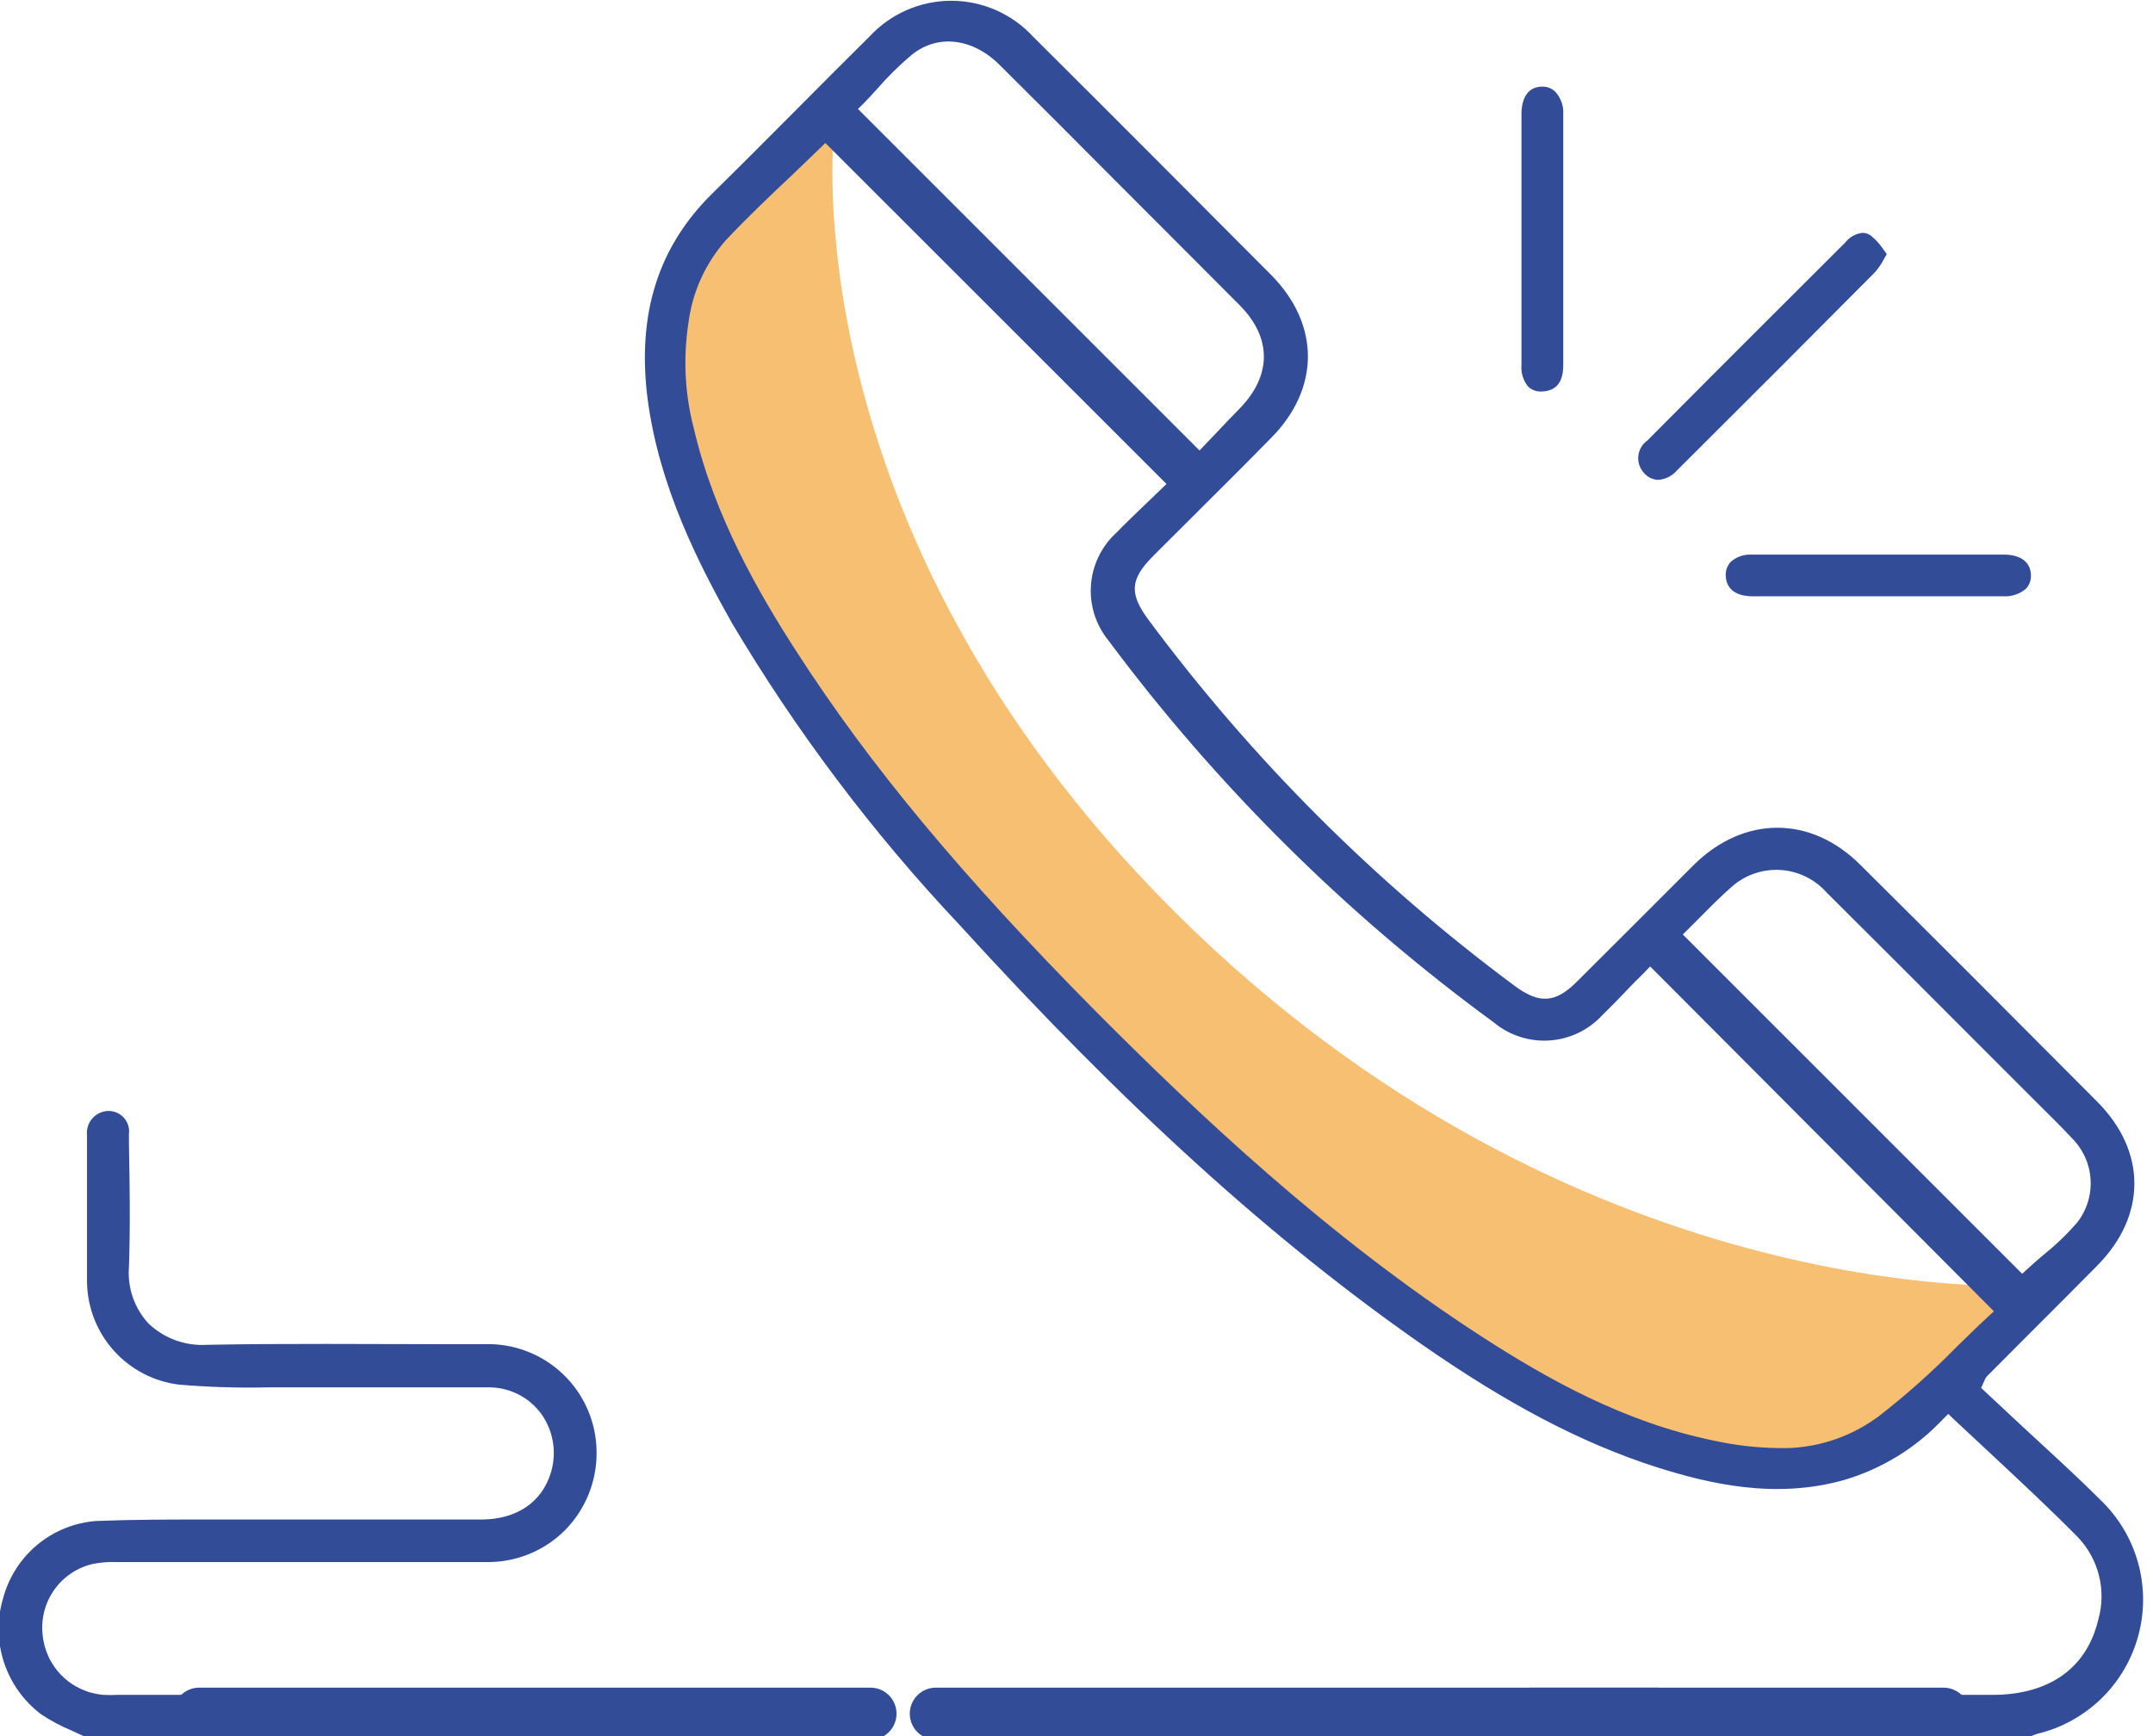
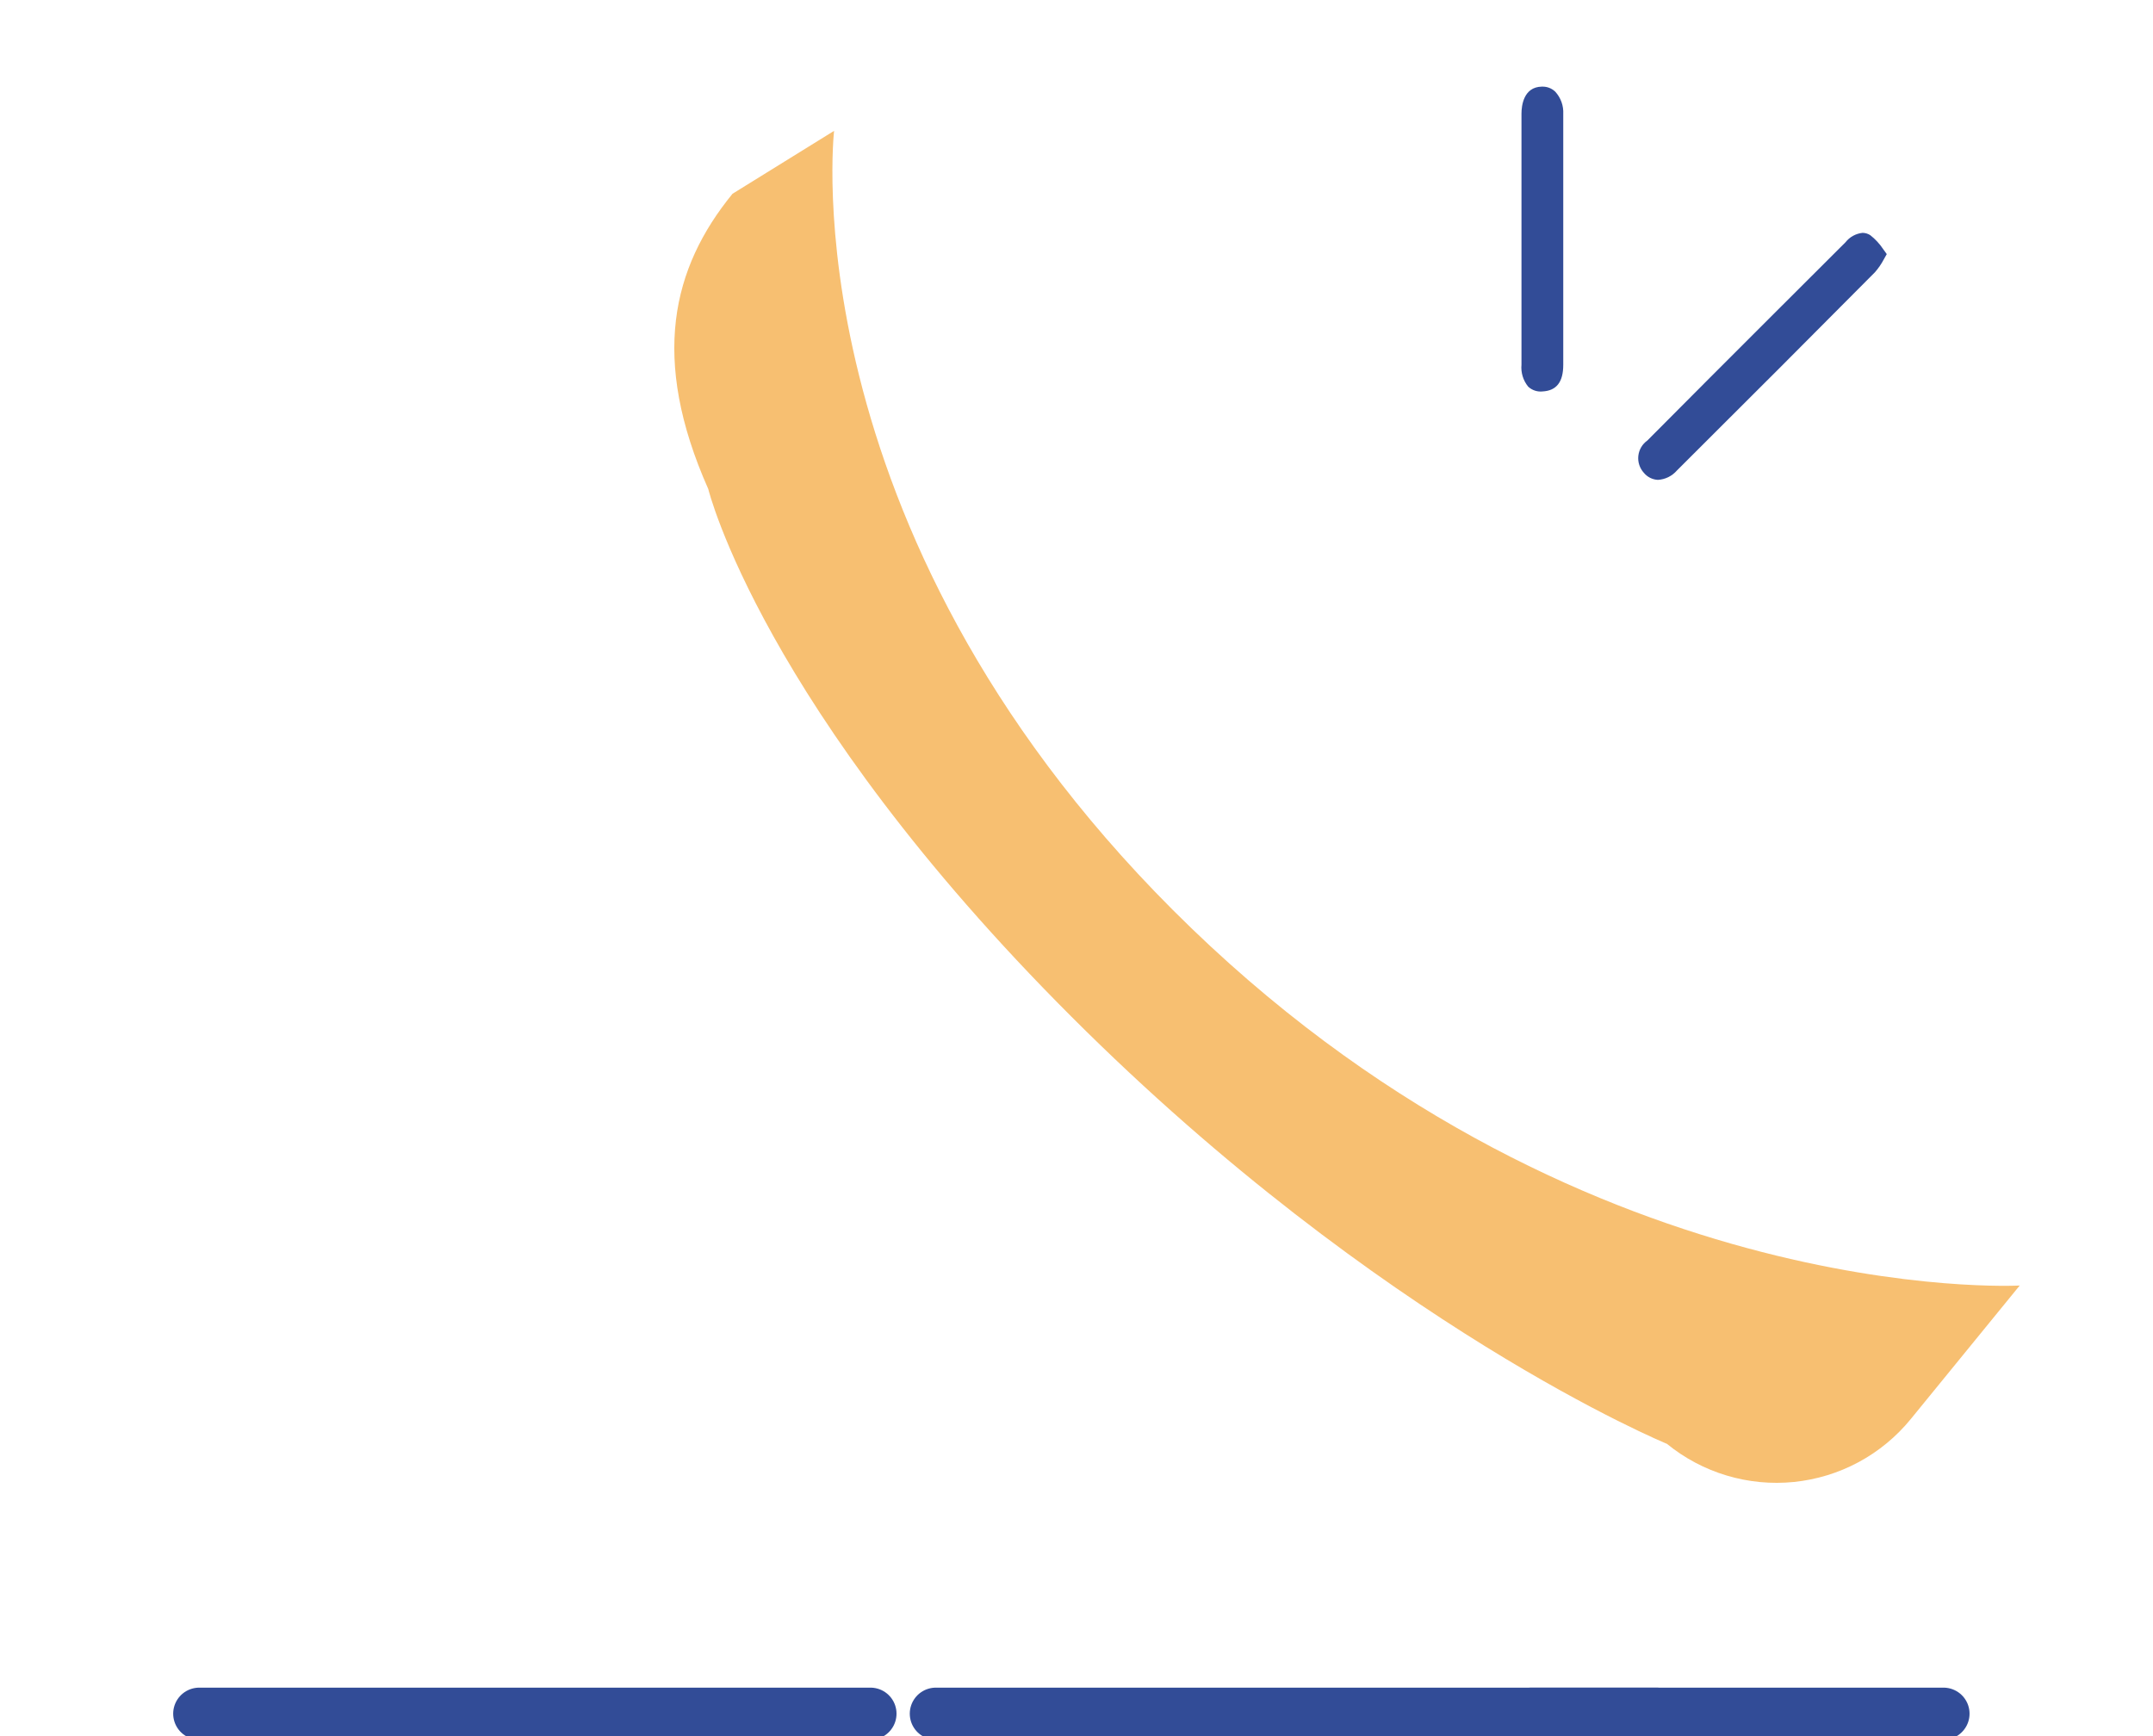
<svg xmlns="http://www.w3.org/2000/svg" width="124" height="100" viewBox="0 0 124 100" fill="none">
  <g clip-path="url(#clip0_1117_2737)">
    <path d="M11.474 98.708H50.134" stroke="#324C97" stroke-width="3" stroke-miterlimit="10" stroke-linecap="round" />
    <path d="M88.192 98.708H111.934" stroke="#324C97" stroke-width="3" stroke-miterlimit="10" stroke-linecap="round" />
    <path d="M53.898 98.708H95.41" stroke="#324C97" stroke-width="3" stroke-miterlimit="10" stroke-linecap="round" />
    <path d="M116.323 74.046C116.323 74.046 90.613 75.479 67.555 52.421C45.396 30.254 48.039 7.537 48.039 7.537L42.188 11.161C38.705 15.431 37.45 20.637 40.792 28.167C40.792 28.167 43.858 40.71 61.703 58.555C79.548 76.4 96.005 83.165 96.005 83.165C97.02 83.993 98.189 84.614 99.445 84.99C100.7 85.367 102.017 85.493 103.321 85.361C104.625 85.228 105.891 84.84 107.045 84.219C108.199 83.597 109.219 82.755 110.048 81.739L116.323 74.046Z" fill="#F7BF71" />
-     <path d="M53.587 100.037H116.835H116.902C117.043 99.968 117.189 99.911 117.34 99.866C118.732 99.532 120.009 98.827 121.034 97.827C122.059 96.826 122.794 95.567 123.162 94.183C123.531 92.799 123.518 91.341 123.126 89.964C122.734 88.587 121.976 87.341 120.934 86.358C119.449 84.873 117.875 83.462 116.367 82.059L114.354 80.18L114.102 79.942L114.288 79.534C114.322 79.431 114.377 79.338 114.451 79.259L116.82 76.883C118.142 75.561 119.471 74.231 120.786 72.902C123.637 70.028 123.645 66.323 120.786 63.456C115.996 58.637 111.533 54.173 107.129 49.8C104.277 46.963 100.445 46.978 97.572 49.8L94.17 53.201L90.806 56.557C89.588 57.775 88.66 57.835 87.257 56.802C79.21 50.836 72.089 43.714 66.122 35.668C65.03 34.182 65.097 33.358 66.389 32.051L68.974 29.474C70.392 28.063 71.81 26.652 73.214 25.219C76.036 22.367 76.028 18.684 73.214 15.84C68.721 11.325 64.109 6.698 59.498 2.109C58.898 1.458 58.169 0.939 57.358 0.583C56.547 0.228 55.671 0.044 54.786 0.044C53.901 0.044 53.025 0.228 52.214 0.583C51.403 0.939 50.674 1.458 50.074 2.109C48.633 3.535 47.208 4.968 45.774 6.409C44.193 7.998 42.611 9.587 41.007 11.162C37.895 14.236 36.685 18.09 37.294 22.947C37.955 28.041 40.264 32.519 42.136 35.853C45.853 42.117 50.248 47.952 55.243 53.253C64.778 63.724 73.243 71.409 81.88 77.432C86.833 80.885 91.126 83.135 95.388 84.502C98.359 85.445 102.205 86.381 106.223 85.244C108.379 84.606 110.329 83.41 111.874 81.776L112.208 81.442L112.55 81.769L114.659 83.737C116.322 85.289 118.045 86.893 119.664 88.534C120.261 89.156 120.684 89.924 120.891 90.76C121.099 91.597 121.083 92.473 120.845 93.302C120.184 96.087 118.023 97.616 114.778 97.624H53.587V100.037ZM49.51 97.624H6.802C6.52 97.638 6.238 97.638 5.956 97.624C5.049 97.55 4.198 97.157 3.556 96.513C2.914 95.869 2.522 95.018 2.45 94.111C2.362 93.205 2.605 92.297 3.135 91.557C3.665 90.817 4.445 90.294 5.332 90.086C5.789 89.994 6.255 89.957 6.72 89.975H14.555C19.065 89.975 23.578 89.975 28.093 89.975C28.92 89.978 29.74 89.816 30.505 89.5C31.27 89.184 31.964 88.719 32.548 88.133C33.134 87.536 33.596 86.829 33.907 86.053C34.218 85.277 34.372 84.447 34.36 83.611C34.352 82.775 34.176 81.949 33.843 81.182C33.51 80.416 33.027 79.723 32.422 79.147C31.817 78.57 31.102 78.12 30.32 77.825C29.539 77.529 28.705 77.393 27.87 77.425H25.471C21.016 77.425 16.434 77.373 11.919 77.462C11.307 77.499 10.695 77.411 10.119 77.203C9.543 76.994 9.016 76.671 8.57 76.251C8.163 75.817 7.852 75.303 7.655 74.742C7.458 74.18 7.38 73.584 7.426 72.991C7.508 70.63 7.47 68.224 7.426 65.892V65.328C7.448 65.159 7.434 64.988 7.385 64.826C7.335 64.664 7.251 64.514 7.138 64.387C7.025 64.26 6.887 64.159 6.731 64.091C6.576 64.022 6.408 63.988 6.238 63.991C6.063 63.995 5.89 64.035 5.731 64.11C5.573 64.184 5.431 64.291 5.316 64.423C5.201 64.555 5.114 64.709 5.062 64.877C5.01 65.044 4.993 65.22 5.012 65.394V66.835C5.012 69.137 5.012 71.521 5.012 73.86C5.035 75.32 5.586 76.722 6.564 77.807C7.541 78.891 8.88 79.584 10.33 79.757C12.026 79.898 13.729 79.95 15.431 79.912C15.973 79.912 31.375 79.912 31.925 79.912H21.796C23.934 79.912 26.073 79.912 28.204 79.912C28.784 79.918 29.355 80.059 29.871 80.324C30.387 80.59 30.833 80.973 31.175 81.442C31.526 81.933 31.758 82.501 31.851 83.098C31.944 83.695 31.896 84.305 31.709 84.88C31.182 86.551 29.734 87.517 27.736 87.524H11.971C9.877 87.524 7.708 87.524 5.584 87.606C4.331 87.691 3.135 88.166 2.166 88.965C1.196 89.765 0.501 90.847 0.178 92.061C-0.182 93.266 -0.165 94.552 0.227 95.746C0.618 96.941 1.366 97.987 2.369 98.745C2.933 99.119 3.533 99.437 4.158 99.696L4.961 100.067H49.443L49.51 97.624ZM97.282 53.468L98.024 52.725C98.574 52.169 99.153 51.589 99.755 51.062C100.523 50.389 101.527 50.047 102.547 50.111C103.567 50.175 104.52 50.639 105.198 51.404C108.109 54.3 111.013 57.201 113.909 60.107L117.496 63.694C118.112 64.303 118.743 64.927 119.345 65.573C119.979 66.211 120.356 67.059 120.406 67.957C120.455 68.856 120.173 69.741 119.612 70.444C119.015 71.124 118.359 71.75 117.652 72.316C117.362 72.561 117.08 72.806 116.805 73.058L116.464 73.37L96.918 53.825L97.282 53.468ZM49.755 5.941C50.015 5.674 50.275 5.391 50.535 5.102C51.137 4.409 51.793 3.763 52.495 3.171C53.98 1.953 56 2.176 57.567 3.735C59.81 5.963 62.038 8.191 64.251 10.419L68.224 14.399L71.402 17.585C73.258 19.456 73.251 21.625 71.402 23.526C70.942 23.994 70.489 24.469 70.035 24.952L69.085 25.947L49.413 6.275L49.755 5.941ZM108.05 81.687C106.412 82.862 104.435 83.467 102.421 83.41C101.159 83.392 99.903 83.245 98.671 82.972C93.472 81.903 89.017 79.356 85.407 77.031C76.407 71.224 68.788 63.954 63.129 58.273C55.413 50.483 50.081 44.074 45.841 37.48C43.725 34.197 41.155 29.779 39.967 24.707C39.449 22.735 39.338 20.678 39.641 18.662C39.858 16.857 40.623 15.163 41.831 13.805C43.056 12.513 44.356 11.265 45.611 10.092L47.193 8.57L47.534 8.236L67.184 27.878L66.033 28.984C65.454 29.541 64.852 30.113 64.273 30.707C63.429 31.489 62.914 32.562 62.833 33.71C62.751 34.857 63.11 35.992 63.835 36.886C70.092 45.288 77.574 52.705 86.031 58.889C86.928 59.636 88.077 60.009 89.241 59.931C90.405 59.854 91.494 59.332 92.284 58.473C92.863 57.909 93.42 57.33 93.955 56.765L94.698 56.023L95.039 55.666L114.837 75.531L114.466 75.873C113.872 76.422 113.278 77.009 112.676 77.596C111.257 79.041 109.741 80.388 108.139 81.628L108.05 81.687Z" fill="#324C97" />
    <path d="M108.666 14.637L108.495 14.941C108.354 15.208 108.182 15.458 107.983 15.684C104.522 19.174 100.787 22.91 96.576 27.105C96.439 27.263 96.272 27.391 96.084 27.483C95.897 27.575 95.693 27.628 95.485 27.64C95.329 27.633 95.176 27.592 95.036 27.522C94.897 27.451 94.774 27.353 94.675 27.232C94.556 27.101 94.467 26.947 94.412 26.779C94.357 26.611 94.339 26.434 94.358 26.258C94.377 26.083 94.433 25.913 94.522 25.761C94.611 25.609 94.732 25.477 94.876 25.375C97.296 22.939 99.72 20.511 102.146 18.09L106.29 13.954C106.409 13.802 106.558 13.675 106.728 13.582C106.898 13.489 107.085 13.431 107.277 13.412C107.433 13.415 107.584 13.461 107.715 13.545C108.004 13.771 108.255 14.042 108.458 14.347L108.666 14.637Z" fill="#324C97" />
    <path d="M90.034 6.565V21.016C90.034 22.018 89.633 22.501 88.853 22.546C88.702 22.563 88.548 22.548 88.403 22.5C88.258 22.453 88.126 22.375 88.014 22.271C87.724 21.915 87.585 21.459 87.628 21.001C87.628 16.189 87.628 11.372 87.628 6.55C87.628 6.089 87.747 5.013 88.794 4.99H88.831C89.107 4.985 89.374 5.089 89.573 5.28C89.731 5.453 89.854 5.656 89.933 5.876C90.012 6.097 90.046 6.331 90.034 6.565Z" fill="#324C97" />
-     <path d="M116.969 33.135C116.976 33.278 116.954 33.421 116.905 33.555C116.855 33.689 116.778 33.812 116.679 33.915C116.313 34.223 115.842 34.378 115.365 34.346C113.649 34.346 111.926 34.346 110.203 34.346H105.852C104.203 34.346 102.562 34.346 100.913 34.346C100.46 34.346 99.428 34.227 99.391 33.158C99.384 33.011 99.406 32.864 99.457 32.726C99.508 32.588 99.587 32.462 99.688 32.356C100.017 32.068 100.447 31.921 100.884 31.947H115.432C116.389 31.947 116.961 32.393 116.969 33.135Z" fill="#324C97" />
  </g>
  <defs>
    <clipPath id="clip0_1117_2737">
      <rect width="123.452" height="100" fill="white" />
    </clipPath>
  </defs>
</svg>